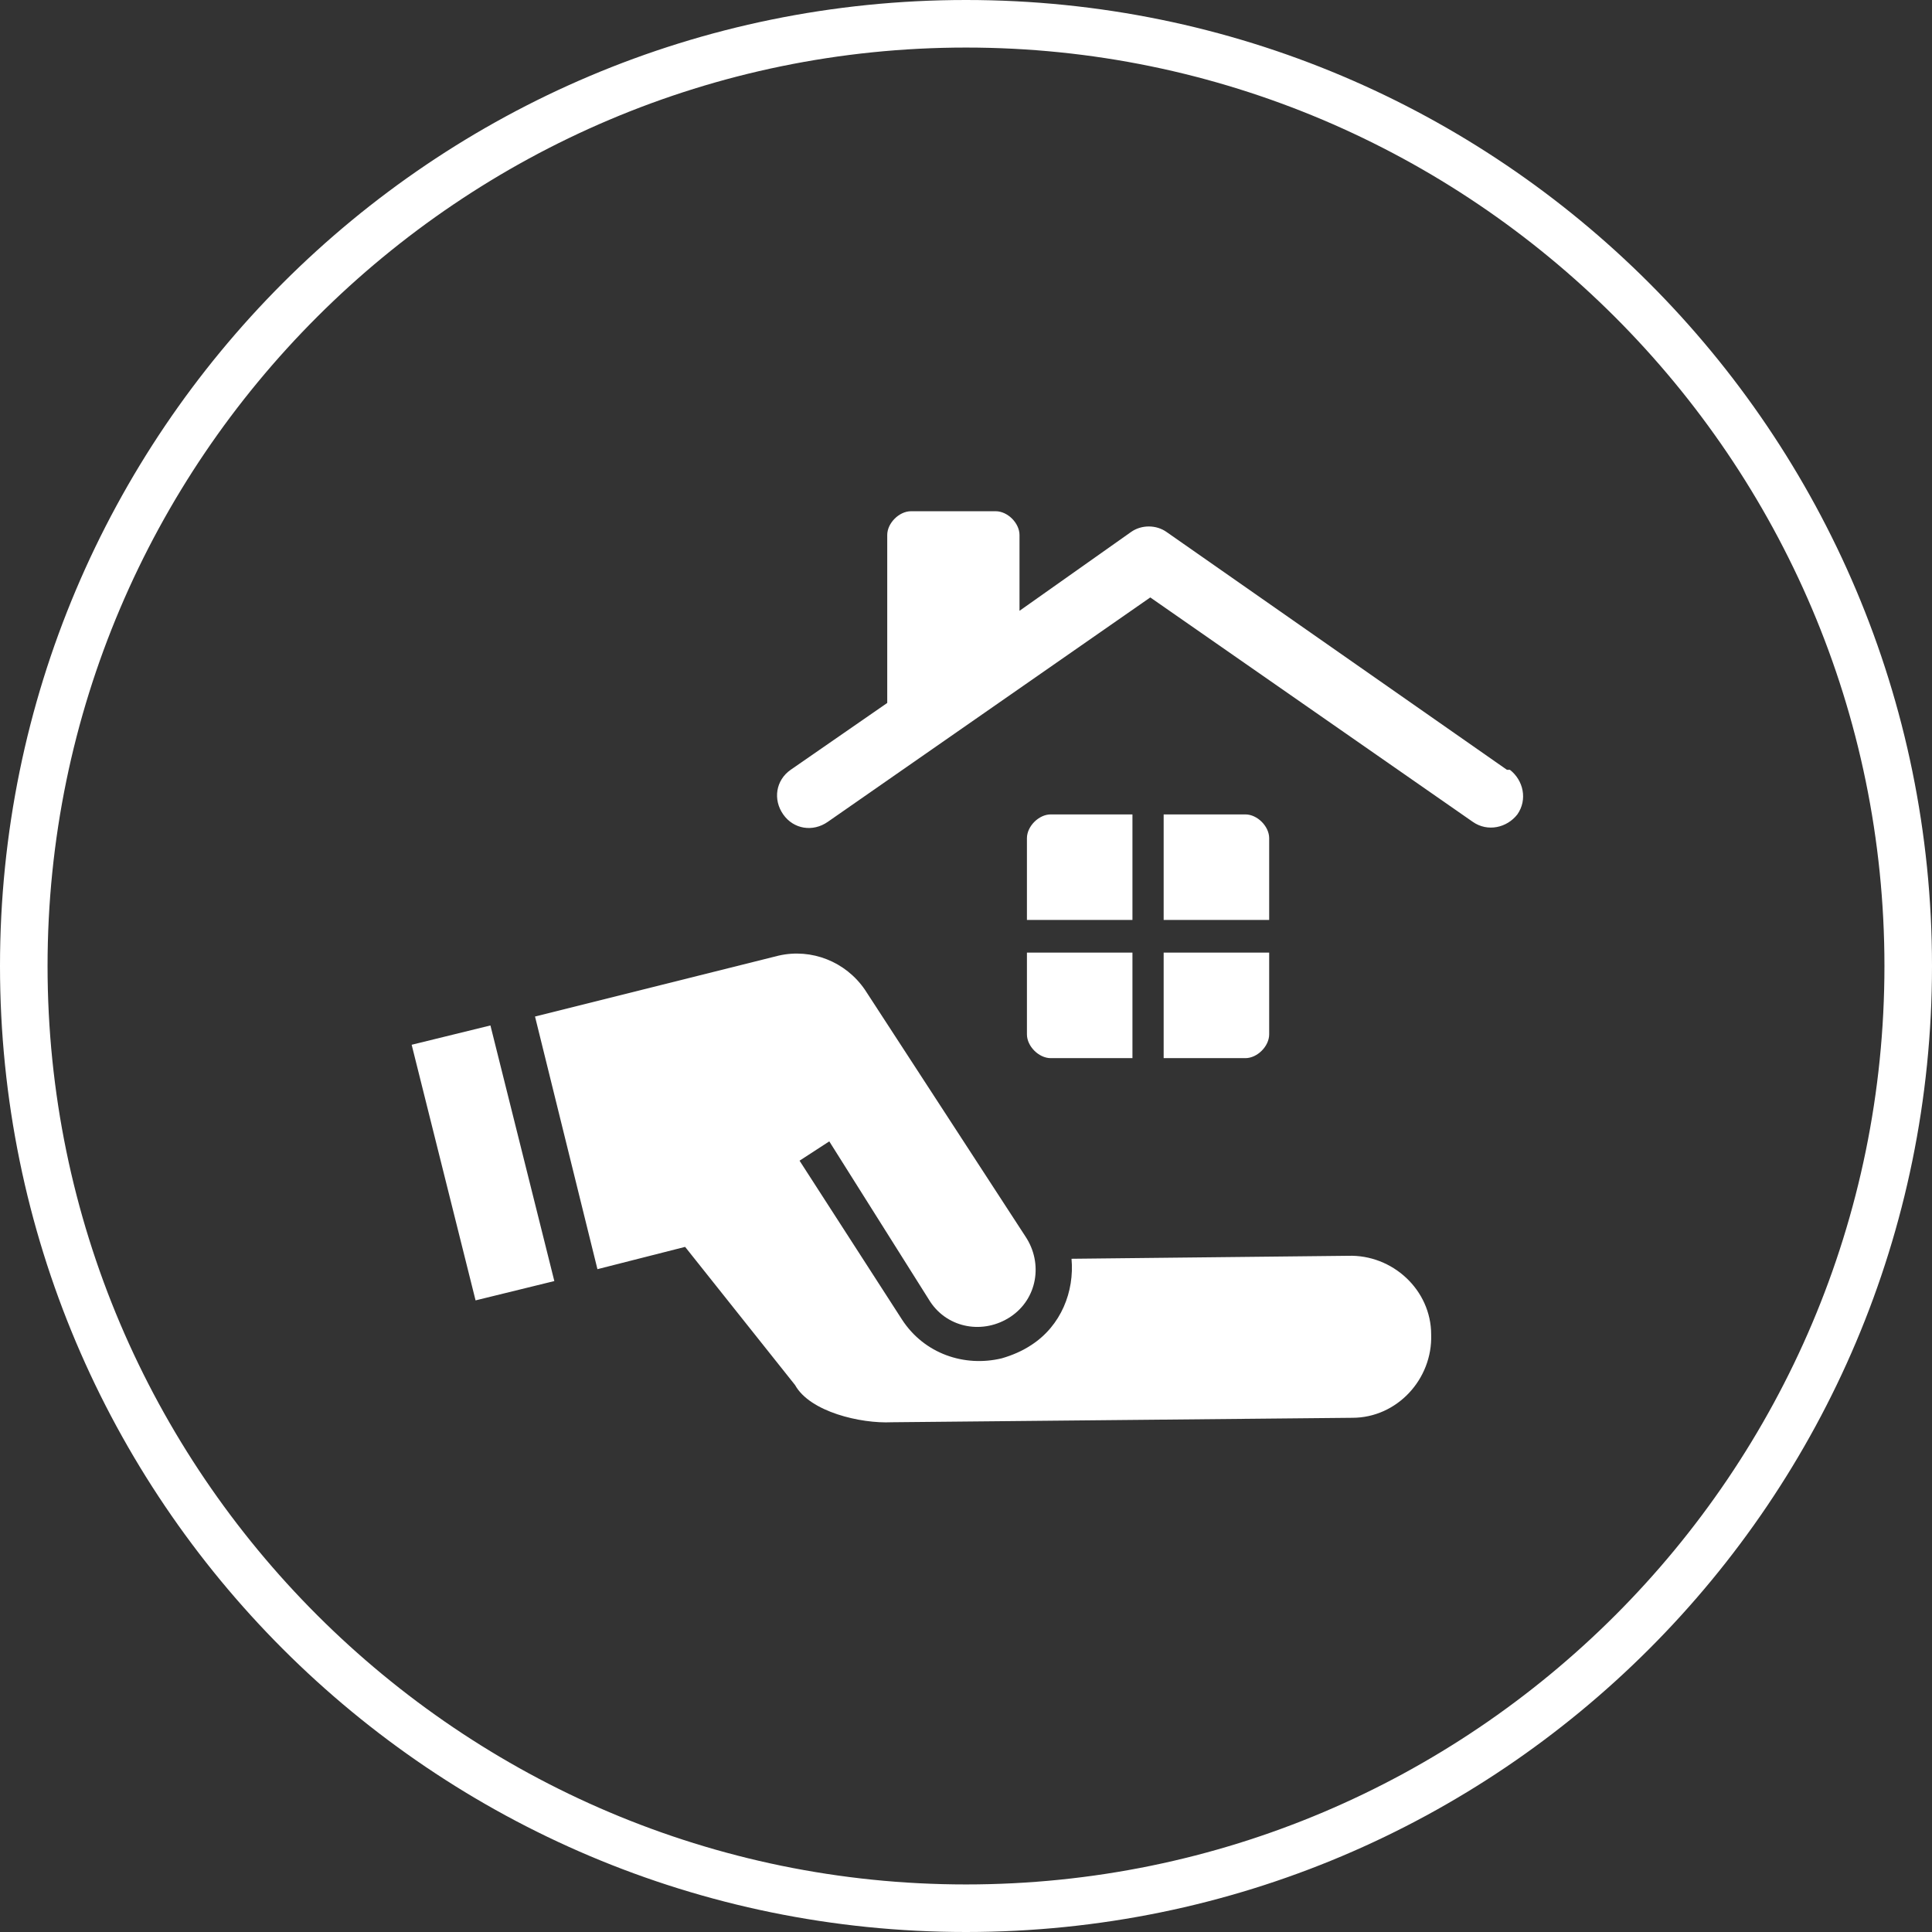
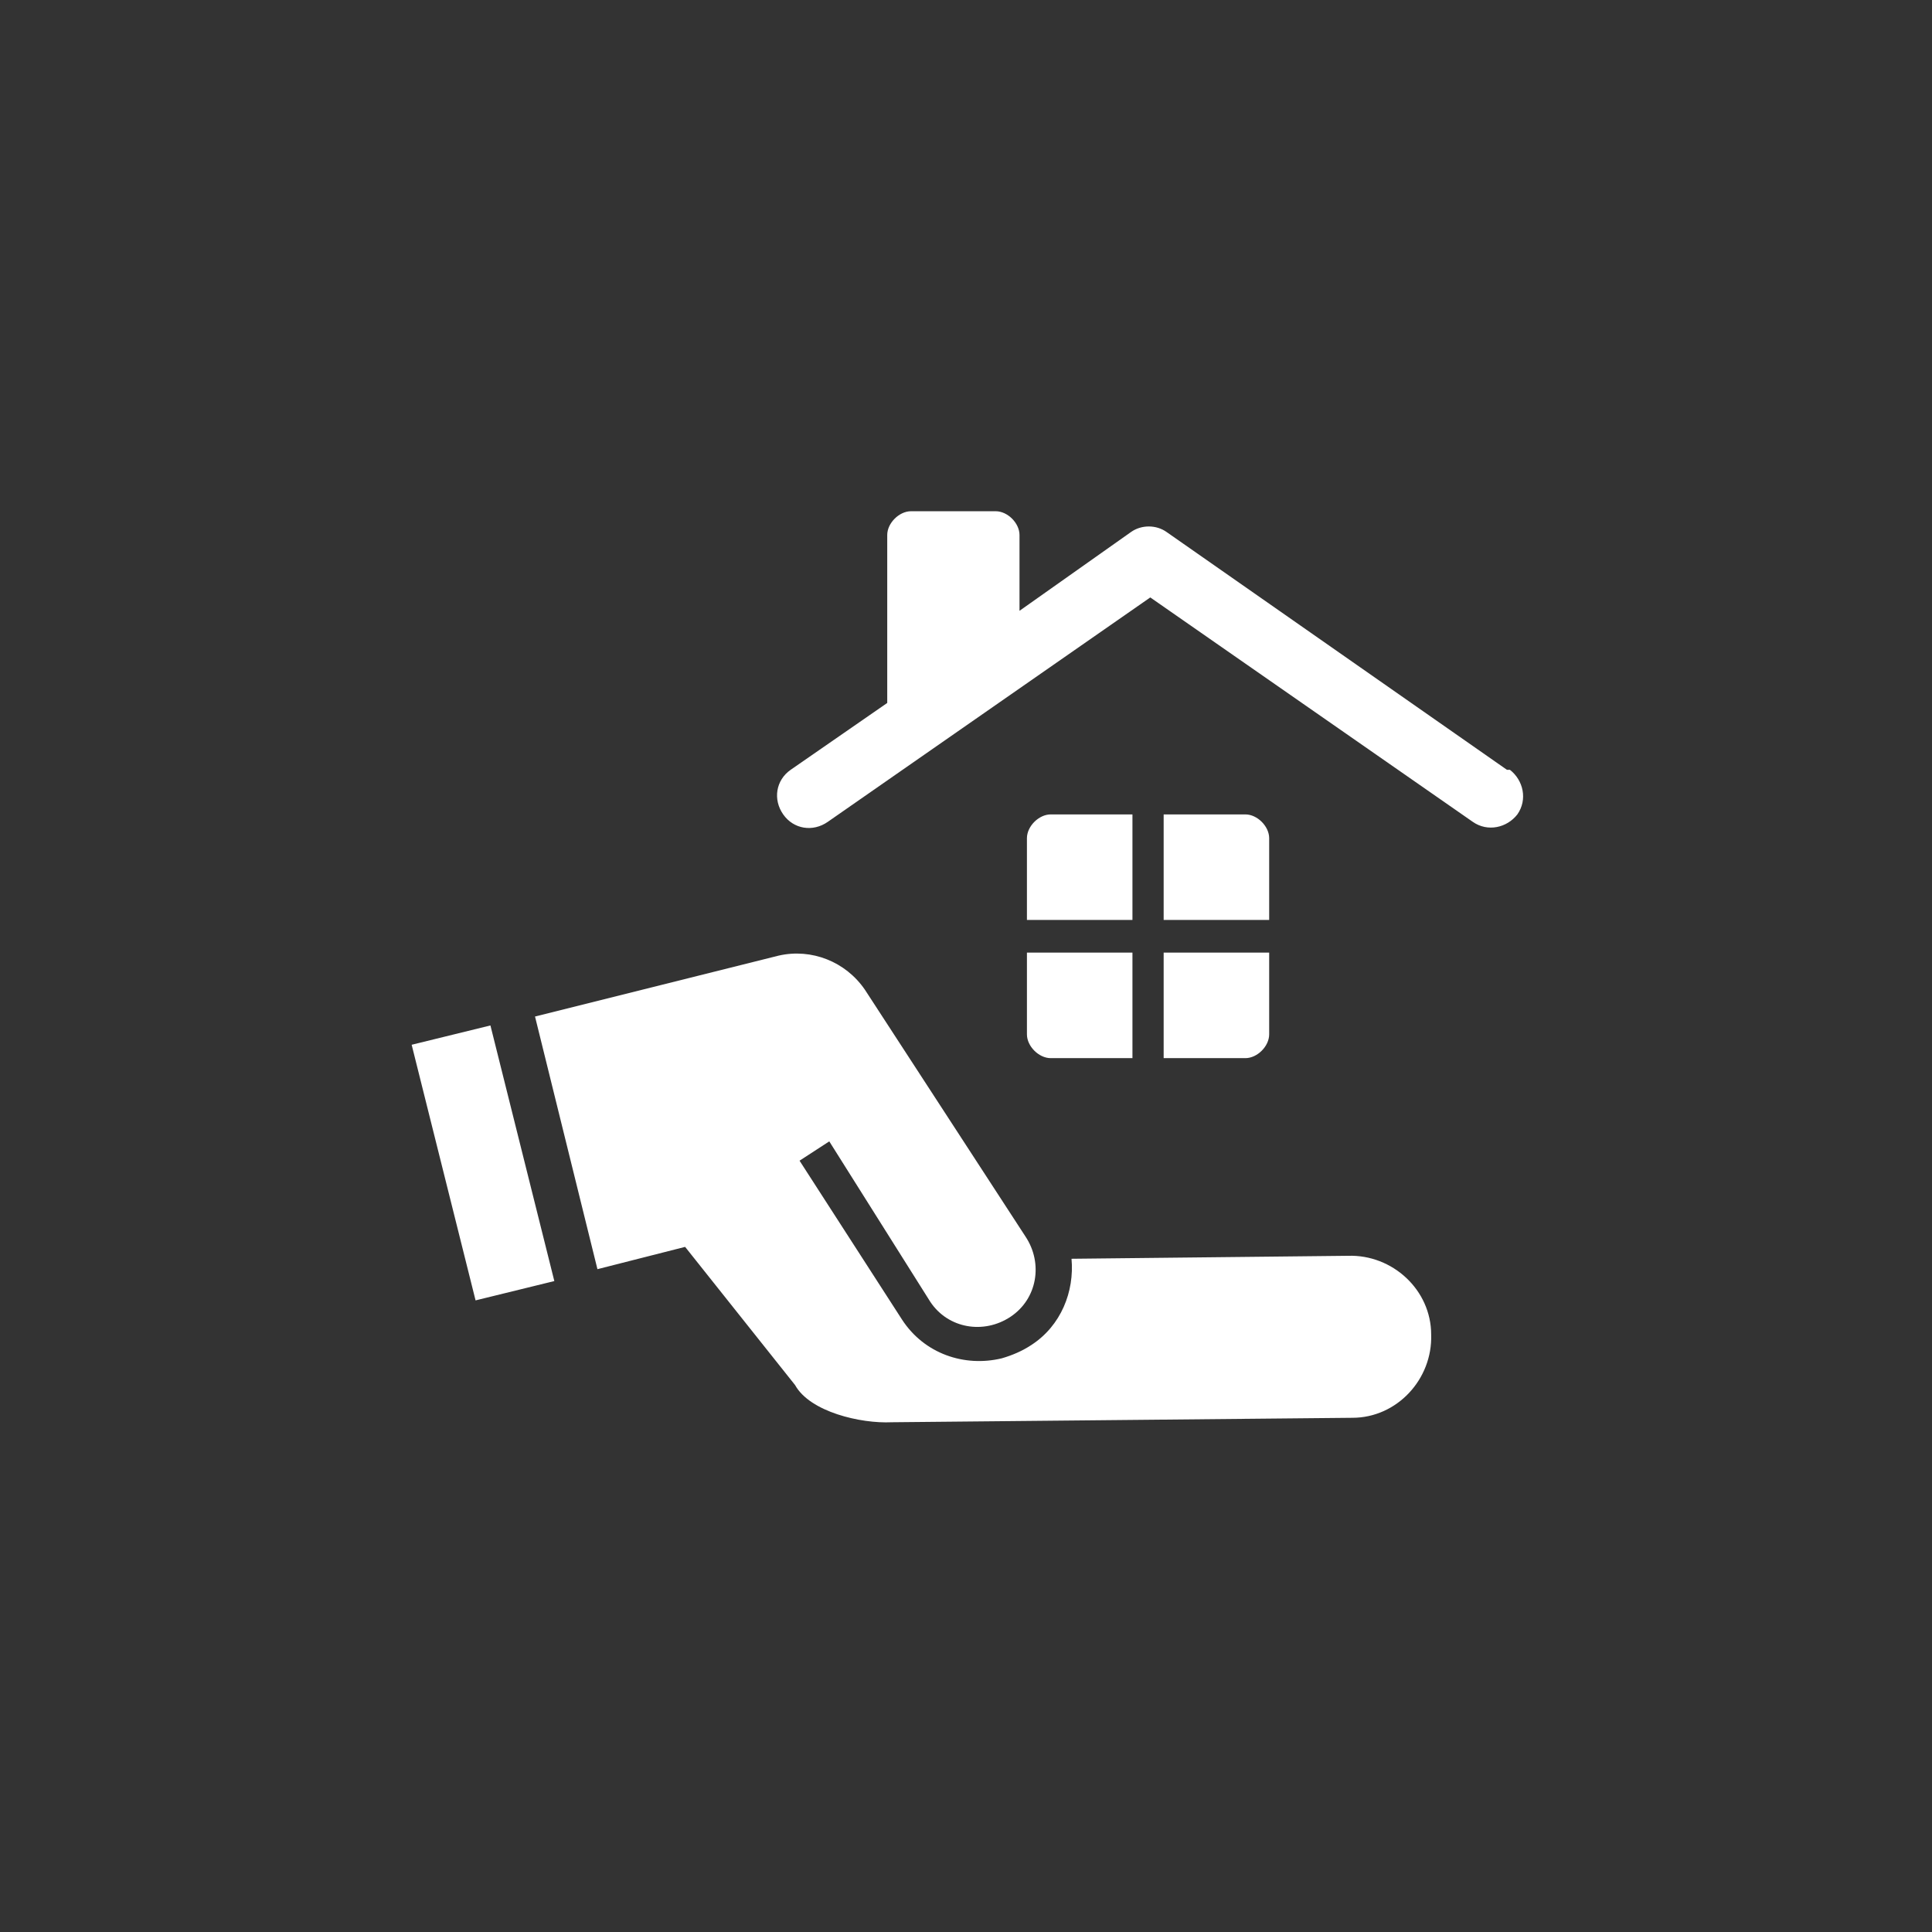
<svg xmlns="http://www.w3.org/2000/svg" version="1.1" viewBox="0 0 130 130">
  <rect x="0" y="0" width="130" height="130" fill="#333333" stroke="none" />
  <defs>
    <style>
      .cls-1 {
        fill: #fff;
      }
    </style>
  </defs>
  <g>
    <g id="_レイヤー_1" data-name="レイヤー_1">
-       <path class="cls-1" d="M65,0C29.1,0,0,29.1,0,65s29.1,65,65,65,65-29.1,65-65S100.9,0,65,0ZM65,126.8c-34,0-61.8-27.7-61.8-61.8S31,3.2,65,3.2s61.8,27.7,61.8,61.8-27.7,61.8-61.8,61.8Z" />
      <path class="cls-1" d="M69.1,69.6c0,.4.2.8.5,1.1s.7.5,1.1.5h5.5v-7.1h-7.1v5.5ZM90.7,84.5l-18.6.2c.2,2.2-.7,4.5-2.7,5.8-.6.4-1.3.7-2,.9-2.5.6-5.2-.3-6.7-2.6l-6.9-10.7,2-1.3,6.8,10.8c1.2,1.8,3.6,2.2,5.4,1,1.8-1.2,2.2-3.6,1-5.4l-10.8-16.6h0c-1.3-1.9-3.6-2.8-5.8-2.3l-16.4,4.1,4.2,17,5.9-1.5,7.4,9.3c1,1.8,4.4,2.6,6.5,2.5l31-.3c3,0,5.4-2.6,5.3-5.6,0-3-2.6-5.4-5.6-5.3ZM76.2,54.8h-5.5c-.4,0-.8.2-1.1.5s-.5.7-.5,1.1v5.5h7.1v-7.1ZM27.7,70.3l4.3,17.2,5.3-1.3-4.3-17.2-5.3,1.3ZM101.4,51.8l-22.9-16c-.7-.5-1.7-.5-2.4,0l-7.5,5.3v-5.1c0-.4-.2-.8-.5-1.1s-.7-.5-1.1-.5h-5.7c-.4,0-.8.2-1.1.5-.3.3-.5.7-.5,1.1v11.3l-6.5,4.5c-1,.7-1.2,2-.5,3,.7,1,2,1.2,3,.5l21.7-15.1,21.7,15.1c1,.7,2.3.4,3-.5.7-1,.4-2.3-.5-3ZM85.4,56.4c0-.4-.2-.8-.5-1.1s-.7-.5-1.1-.5h-5.5v7.1h7.1v-5.5ZM78.3,71.2h5.5c.4,0,.8-.2,1.1-.5s.5-.7.5-1.1v-5.5h-7.1v7.1Z" />
    </g>
  </g>
</svg>